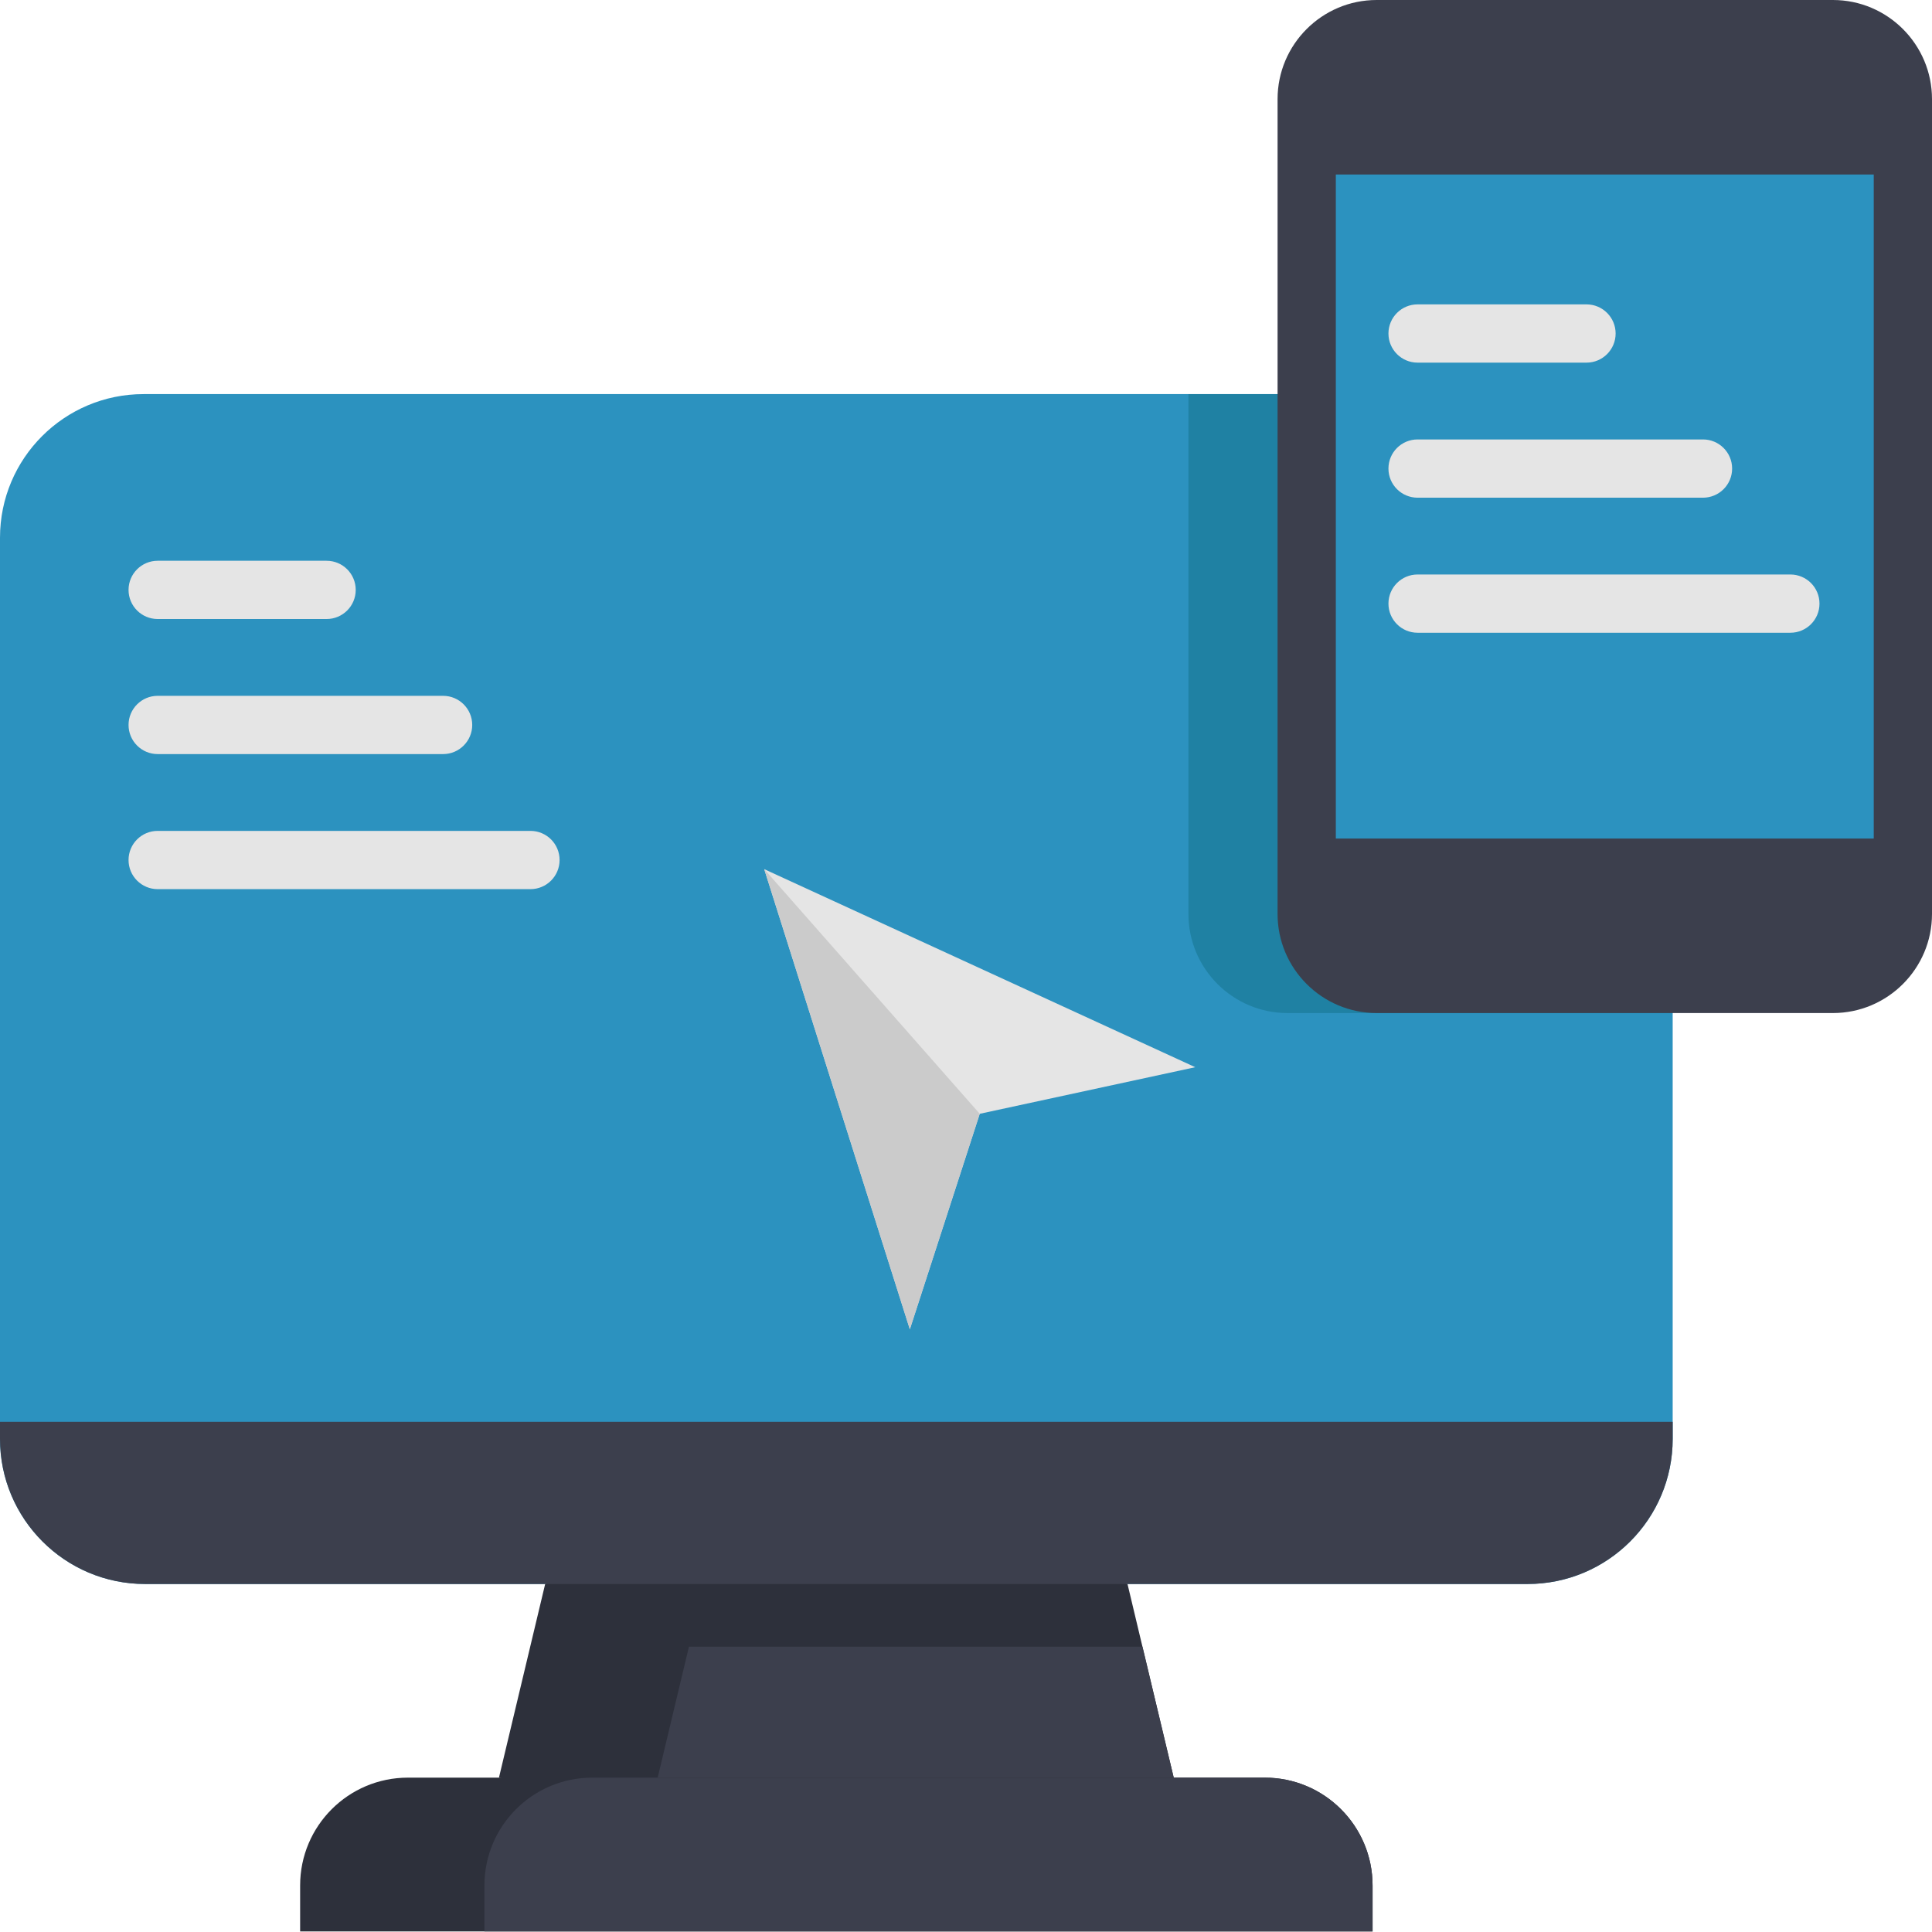
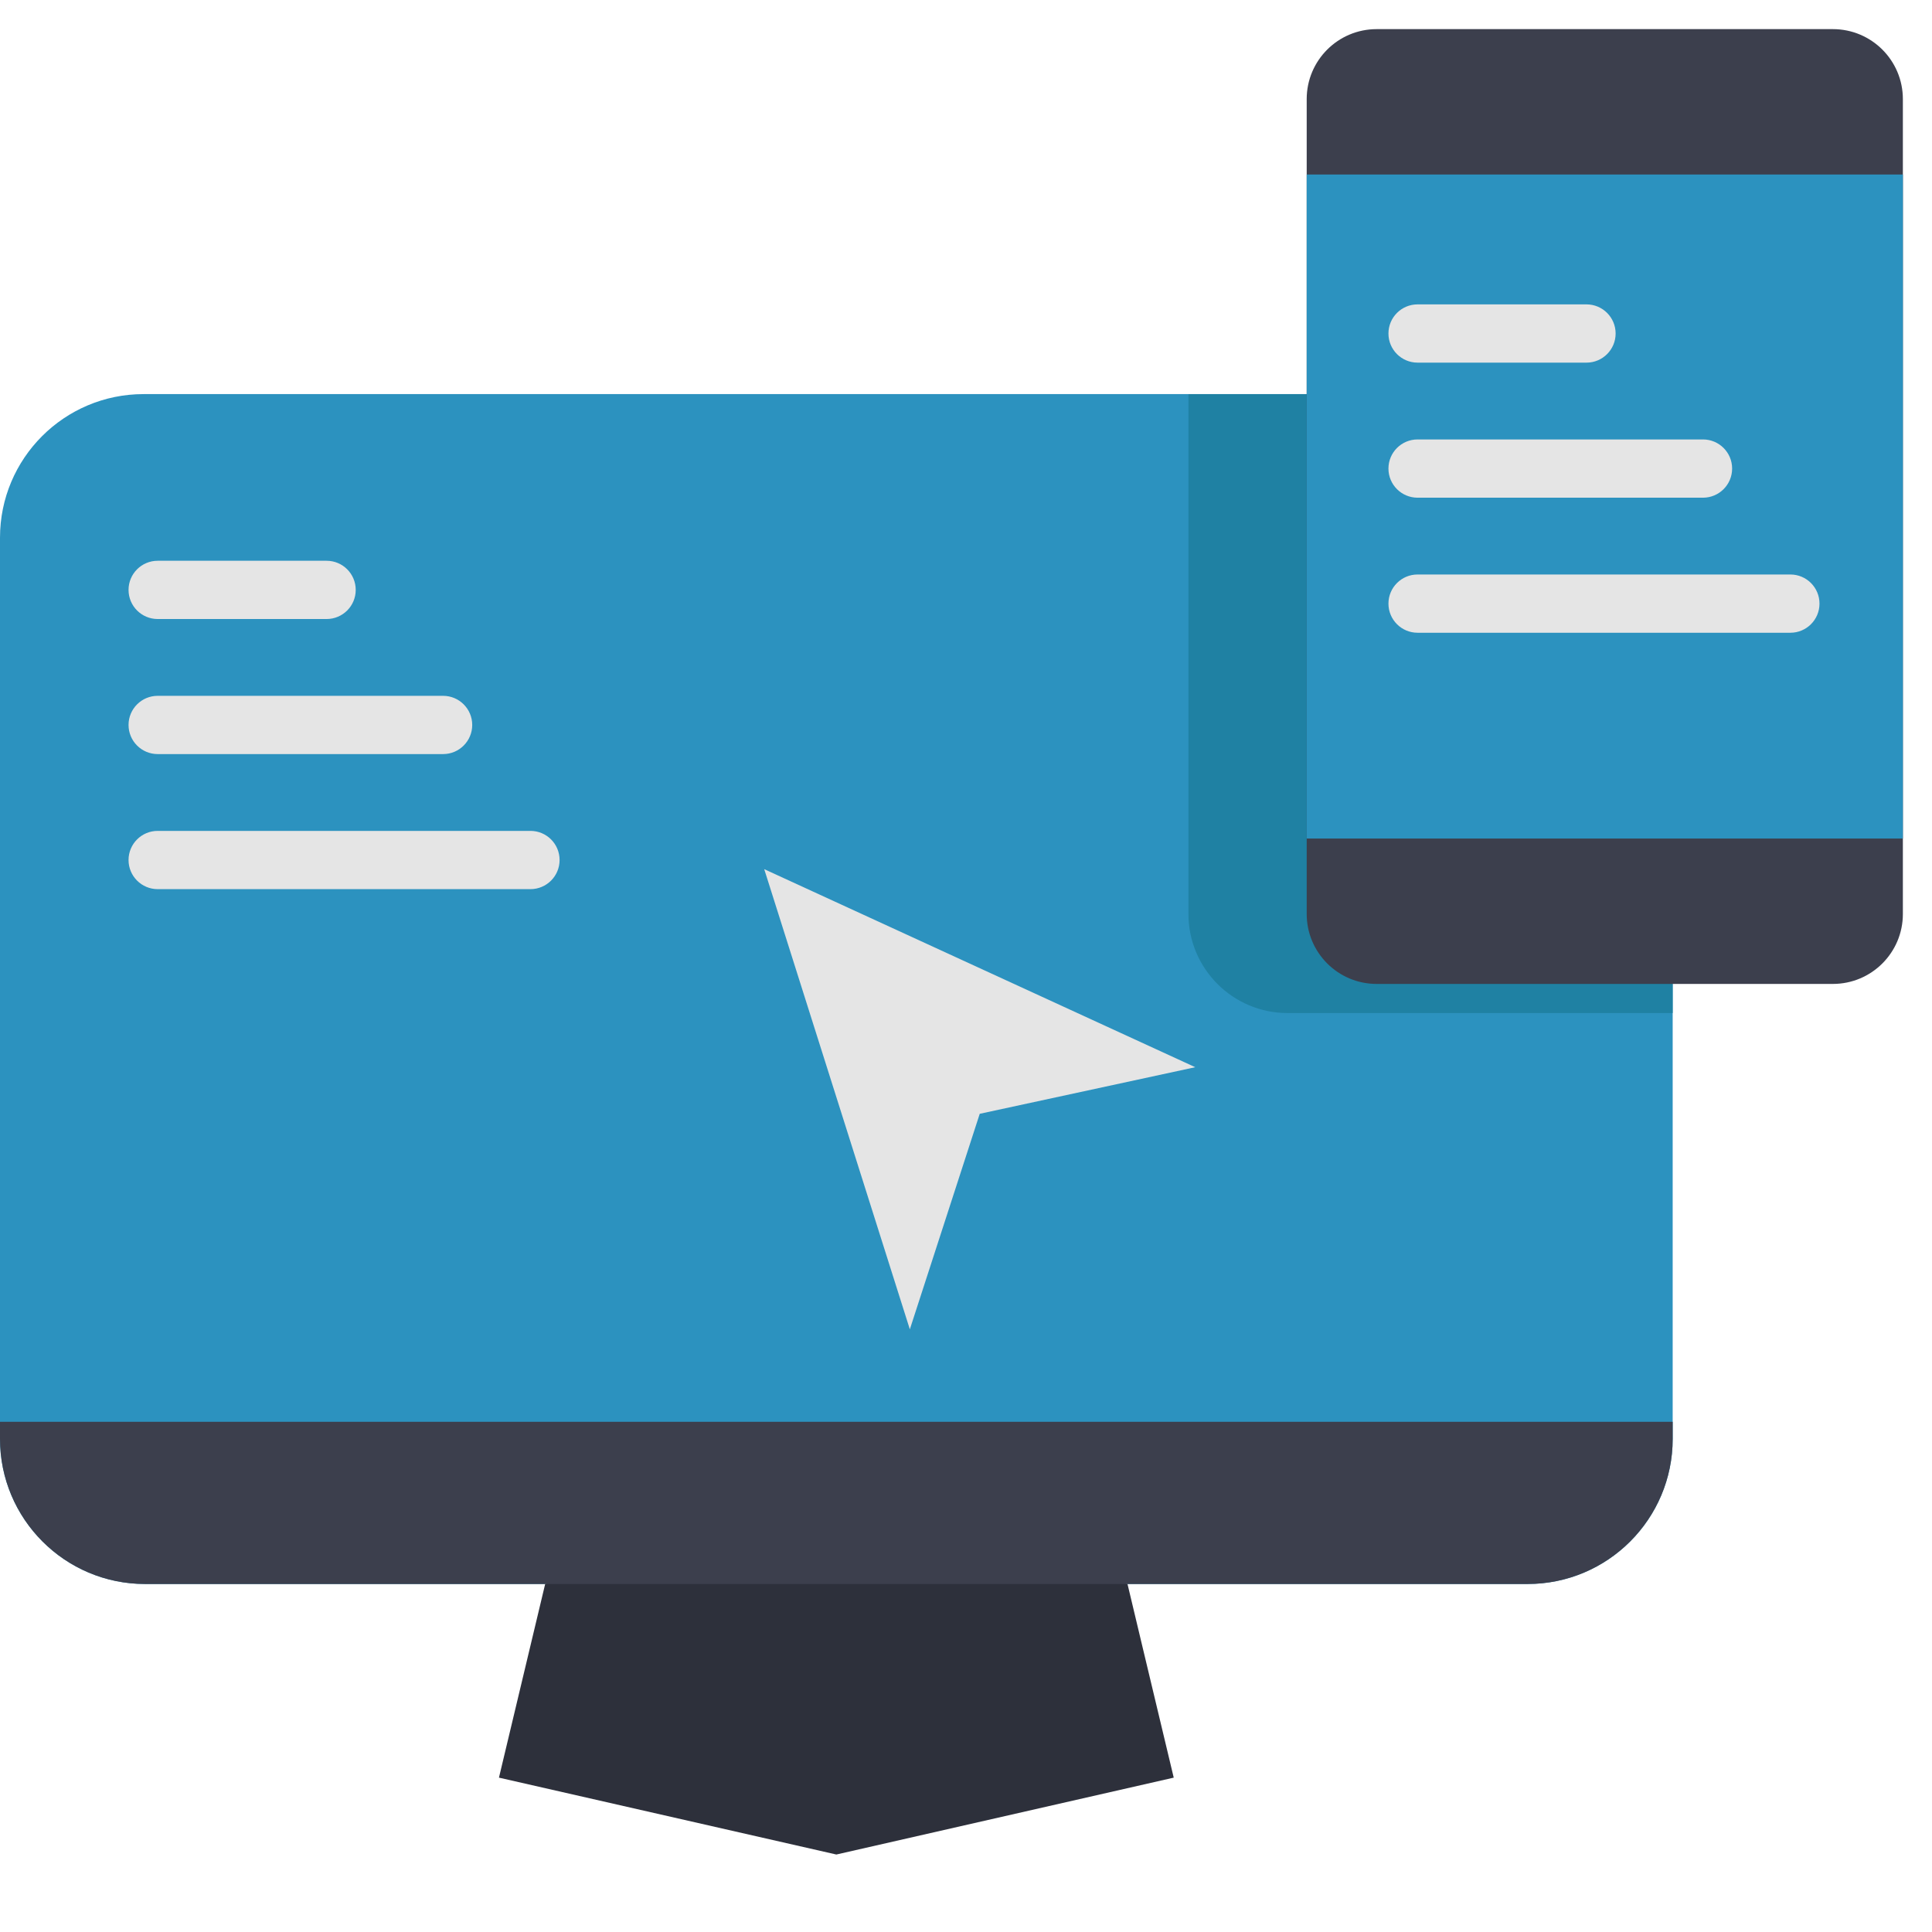
<svg xmlns="http://www.w3.org/2000/svg" height="512pt" viewBox="0 0 512 512" width="512pt">
  <path d="m443.277 142.5v238.816c0 21.242-17.219 38.457-38.461 38.457h-366.355c-21.242 0-38.461-17.215-38.461-38.457v-238.816c0-21.016 17.035-38.059 38.047-38.059h367.184c21.012 0 38.047 17.043 38.047 38.059zm0 0" fill="#2c92bf" />
  <path d="m311.051 471.094-89.41 20.371-89.414-20.371 12.246-51.312 73.371-26.977 80.957 26.977 3.961 16.609zm0 0" fill="#2d303b" />
  <path d="m443.281 376.789v4.523c0 21.242-17.223 38.469-38.465 38.469h-366.359c-21.242 0-38.457-17.227-38.457-38.469v-4.52h443.281zm0 0" fill="#3c3f4d" />
-   <path d="m311.051 471.094h-136.758l8.285-34.703h120.184zm0 0" fill="#3c3f4d" />
  <path d="m443.277 142.5v125.969h-102.074c-14.48 0-26.254-11.773-26.254-26.254v-137.773h90.277c21.016 0 38.051 17.043 38.051 38.059zm0 0" fill="#1f81a3" />
-   <path d="m363.746 499.66v12.188h-284.207v-12.188c0-15.777 12.793-28.566 28.566-28.566h227.07c15.777 0 28.57 12.789 28.57 28.566zm0 0" fill="#2d303b" />
-   <path d="m363.746 499.66v12.188h-235.367v-12.188c0-15.777 12.793-28.566 28.578-28.566h178.219c15.777 0 28.57 12.789 28.57 28.566zm0 0" fill="#3c3f4d" />
  <path d="m485.738 260.75h-120.906c-10.242 0-18.543-8.301-18.543-18.539v-215.949c0-10.242 8.301-18.543 18.543-18.543h120.906c10.242 0 18.543 8.301 18.543 18.543v215.949c0 10.238-8.301 18.539-18.543 18.539zm0 0" fill="#3c3f4d" />
  <path d="m346.289 46.246h157.992v175.977h-157.992zm0 0" fill="#2c92bf" />
  <g fill="#e5e5e5">
    <path d="m420.438 96.102h-44.766c-4.262 0-7.719-3.457-7.719-7.719 0-4.262 3.457-7.719 7.719-7.719h44.766c4.266 0 7.719 3.457 7.719 7.719 0 4.262-3.453 7.719-7.719 7.719zm0 0" />
    <path d="m451.312 131.895h-75.641c-4.262 0-7.719-3.457-7.719-7.719 0-4.266 3.457-7.719 7.719-7.719h75.641c4.262 0 7.719 3.453 7.719 7.719 0 4.262-3.457 7.719-7.719 7.719zm0 0" />
    <path d="m474.465 167.684h-98.793c-4.262 0-7.719-3.453-7.719-7.719 0-4.262 3.457-7.719 7.719-7.719h98.793c4.266 0 7.719 3.457 7.719 7.719 0 4.266-3.453 7.719-7.719 7.719zm0 0" />
    <path d="m86.551 164.047h-44.766c-4.262 0-7.719-3.453-7.719-7.719 0-4.262 3.457-7.719 7.719-7.719h44.766c4.266 0 7.719 3.457 7.719 7.719 0 4.266-3.453 7.719-7.719 7.719zm0 0" />
    <path d="m117.426 199.84h-75.641c-4.262 0-7.719-3.457-7.719-7.719 0-4.262 3.457-7.719 7.719-7.719h75.641c4.262 0 7.719 3.457 7.719 7.719 0 4.262-3.457 7.719-7.719 7.719zm0 0" />
    <path d="m140.578 235.633h-98.793c-4.262 0-7.719-3.457-7.719-7.719 0-4.266 3.457-7.719 7.719-7.719h98.793c4.266 0 7.719 3.453 7.719 7.719 0 4.262-3.453 7.719-7.719 7.719zm0 0" />
    <path d="m202.527 230.336 38.59 121.949 18.523-57.117 57.117-12.348zm0 0" />
  </g>
-   <path d="m202.527 230.336 38.59 121.949 18.523-57.117zm0 0" fill="#cbcbcb" />
-   <path d="m485.738 268.469h-120.906c-14.48 0-26.262-11.777-26.262-26.258v-215.949c0-14.48 11.781-26.262 26.262-26.262h120.906c14.48 0 26.262 11.781 26.262 26.262v215.949c0 14.48-11.781 26.258-26.262 26.258zm-120.906-253.031c-5.969 0-10.824 4.855-10.824 10.824v215.949c0 5.969 4.855 10.82 10.824 10.82h120.906c5.969 0 10.824-4.852 10.824-10.82v-215.949c0-5.969-4.855-10.824-10.824-10.824zm0 0" fill="#3c3f4d" />
</svg>